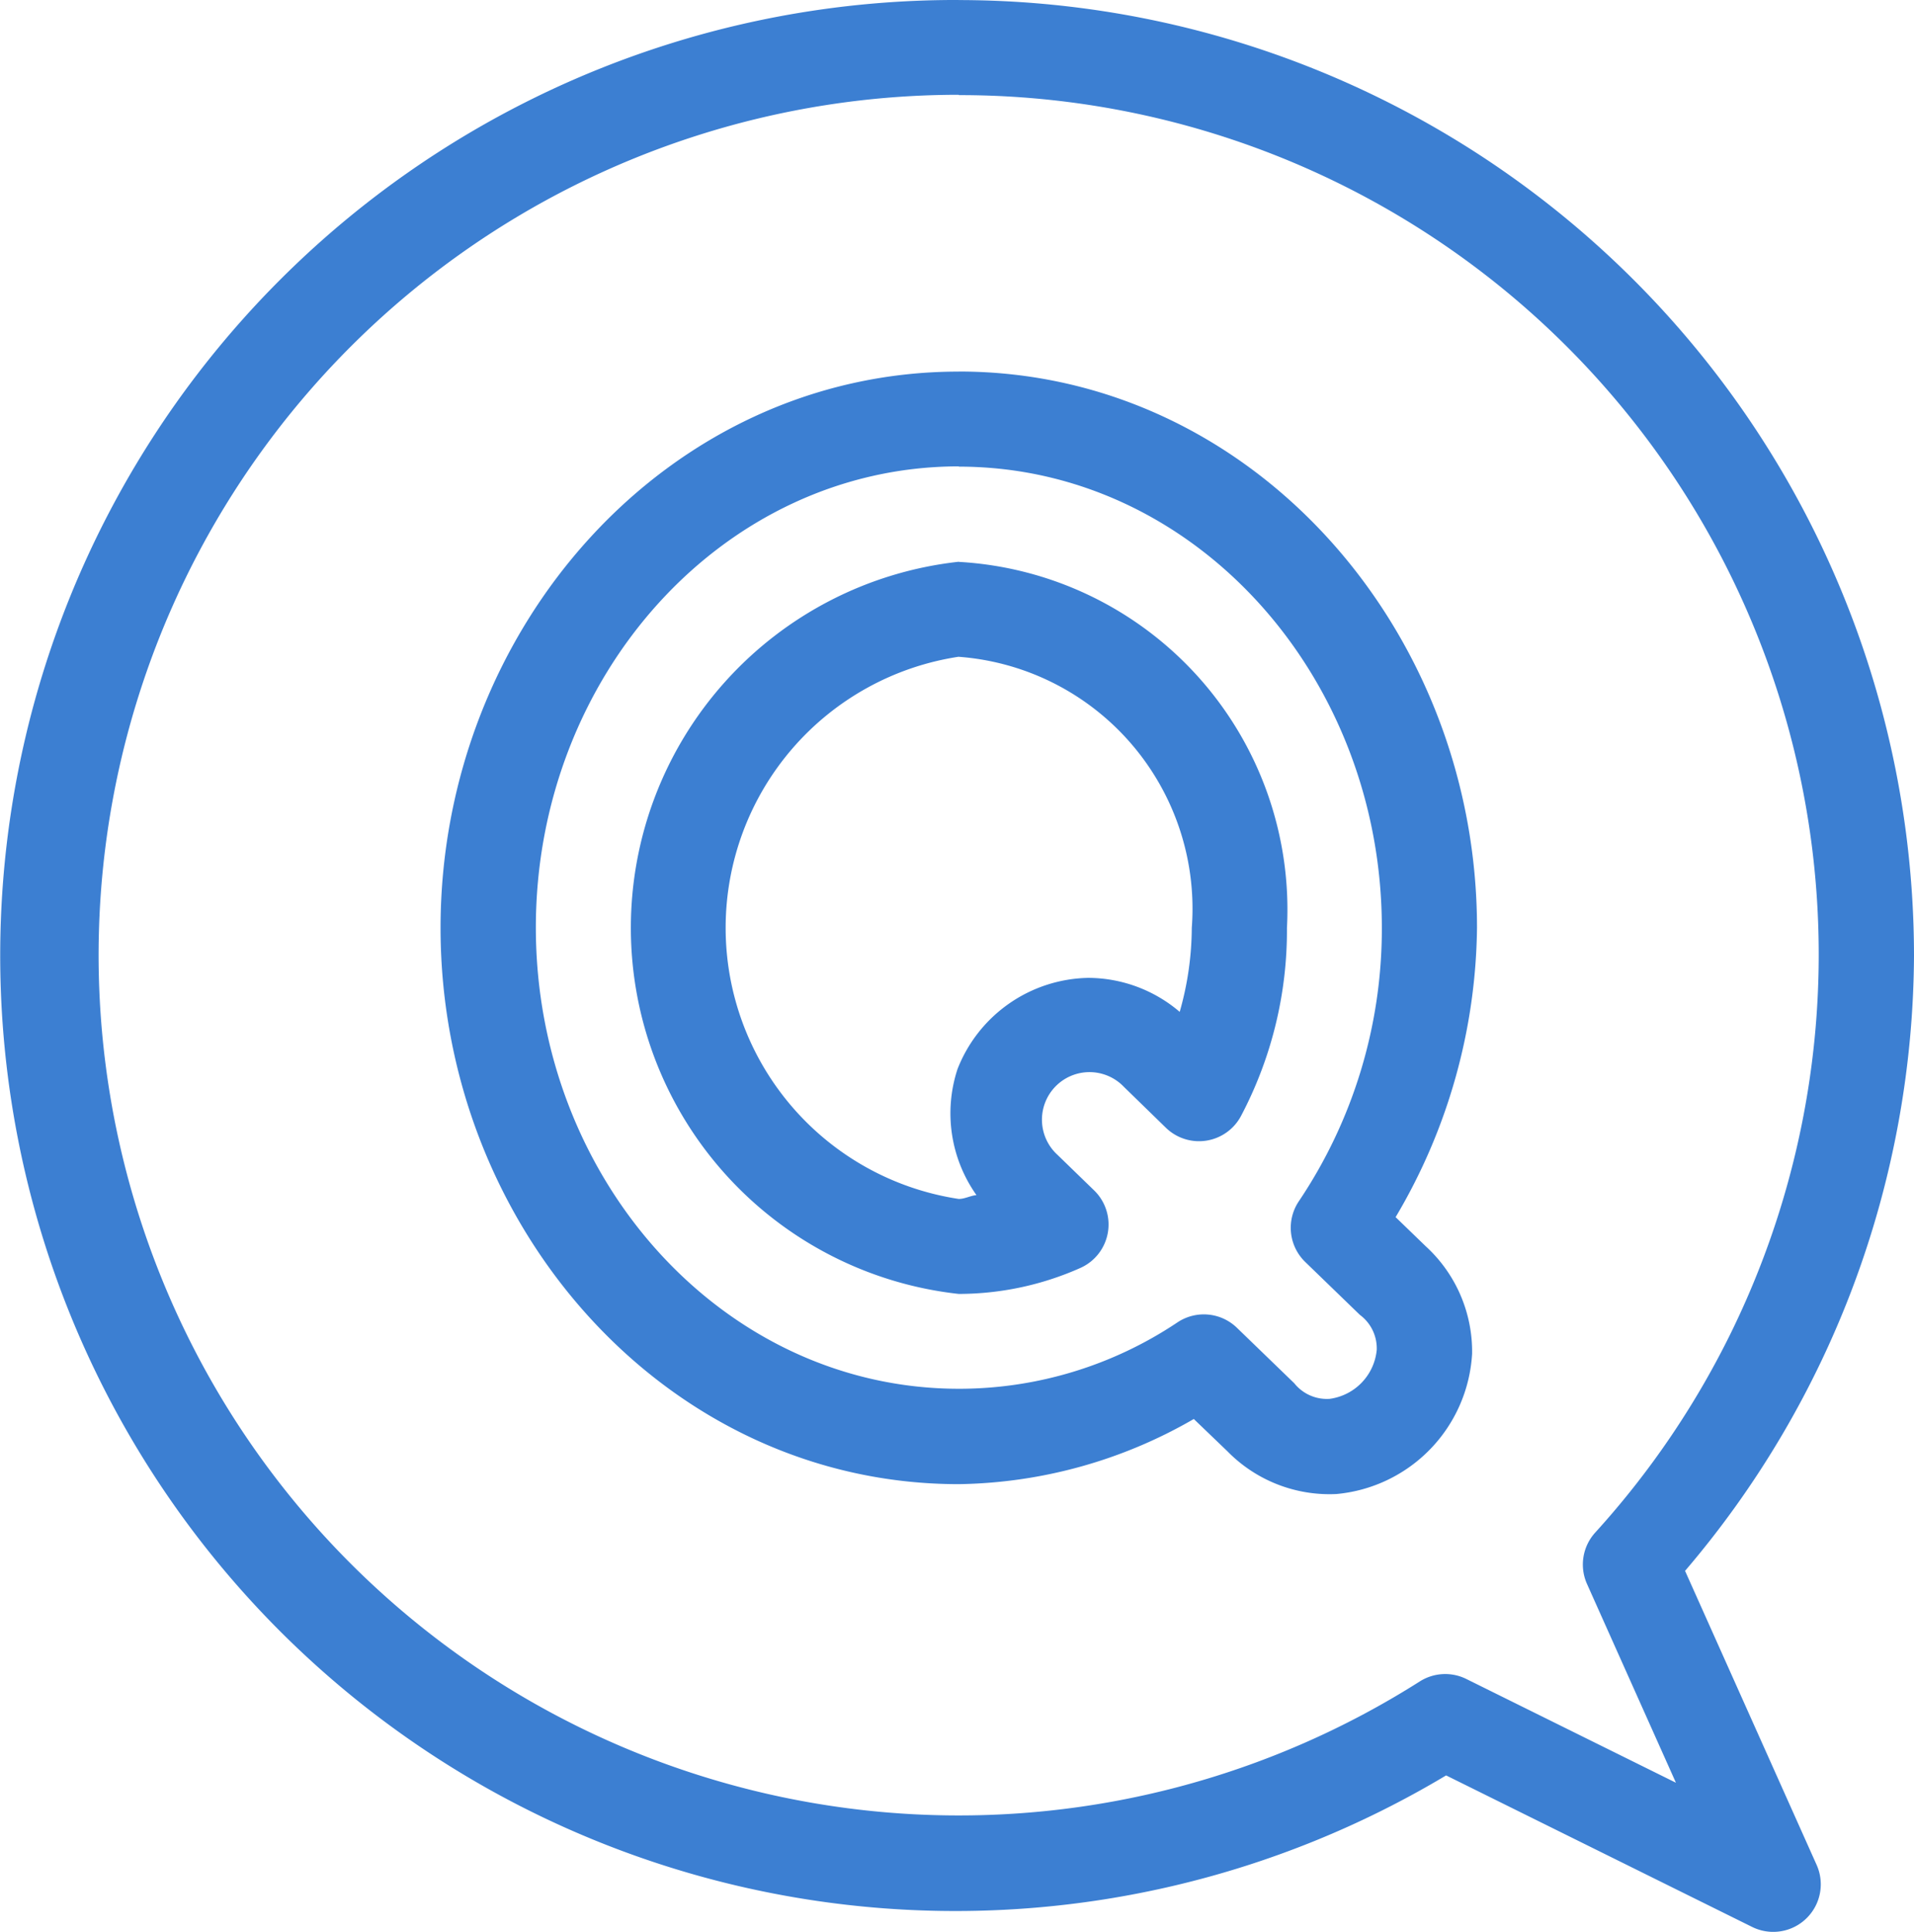
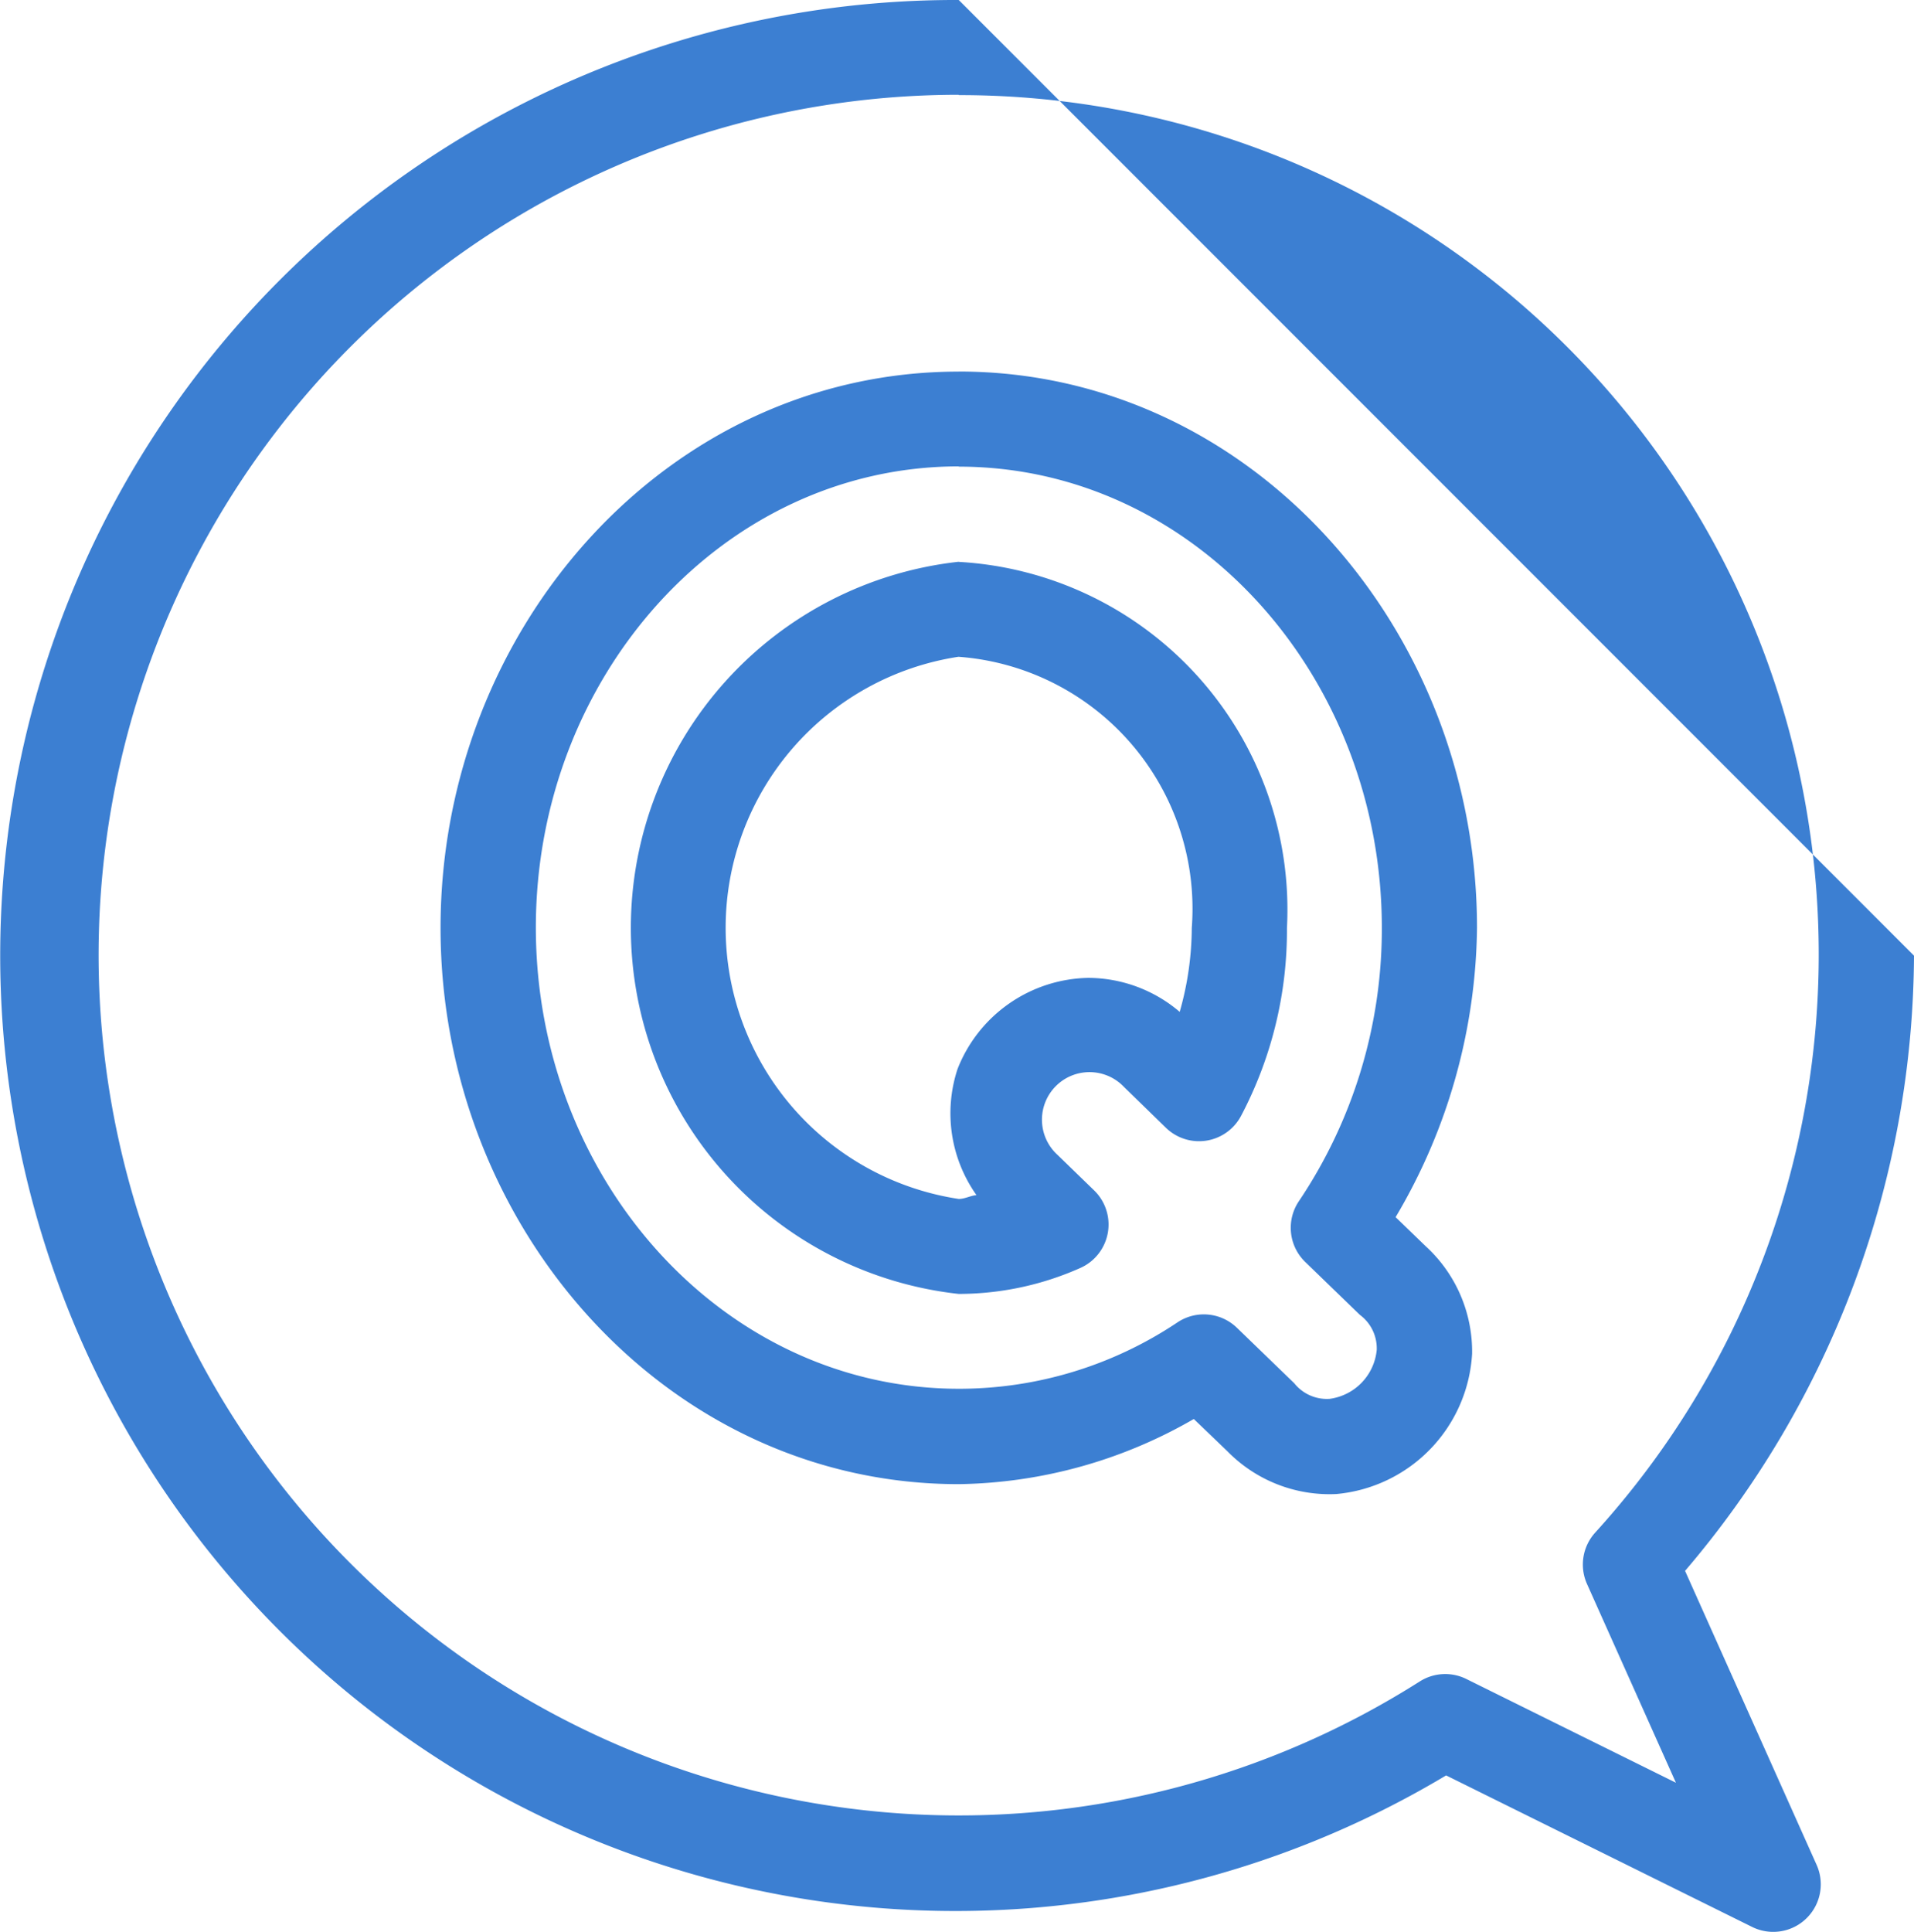
<svg xmlns="http://www.w3.org/2000/svg" width="28.5" height="28.76" viewBox="0 0 28.5 28.76">
-   <path id="ifn0728" d="M26.495,261.79a14.225,14.225,0,1,0,7.257,26.431l4.557,2.256a.708.708,0,0,0,.96-.924l-1.959-4.377a14.2,14.2,0,0,0,3.409-9.159h0a14.236,14.236,0,0,0-14.225-14.226Zm0,1.416a12.793,12.793,0,0,1,9.477,21.4.708.708,0,0,0-.122.765l1.324,2.959-3.12-1.544a.708.708,0,0,0-.694.036,12.808,12.808,0,1,1-6.864-23.621Zm0,4.116c-4.349,0-7.716,3.831-7.716,8.282s3.368,8.281,7.716,8.281a7.186,7.186,0,0,0,3.5-.97l.5.48a2.127,2.127,0,0,0,1.624.637,2.226,2.226,0,0,0,2.02-2.088,2.124,2.124,0,0,0-.69-1.6L33,279.91a8.607,8.607,0,0,0,1.212-4.307c0-4.451-3.368-8.282-7.716-8.282Zm0,1.415c3.514,0,6.3,3.125,6.3,6.867a7.265,7.265,0,0,1-1.237,4.071.708.708,0,0,0,.094.9l.813.787.006.005a.621.621,0,0,1,.248.519.813.813,0,0,1-.7.729.621.621,0,0,1-.527-.231l-.006-.006-.849-.821a.708.708,0,0,0-.883-.082,5.845,5.845,0,0,1-3.256.99c-3.514,0-6.3-3.124-6.3-6.866s2.788-6.866,6.3-6.866Zm0,1.416a5.483,5.483,0,0,0,0,10.9,4.465,4.465,0,0,0,1.814-.388.708.708,0,0,0,.2-1.155l-.534-.518-.007-.007a.708.708,0,1,1,.984-1.017l.007.007.616.6A.708.708,0,0,0,30.7,278.4a5.918,5.918,0,0,0,.682-2.794,5.186,5.186,0,0,0-4.885-5.451Zm0,1.415a3.761,3.761,0,0,1,3.47,4.036,4.614,4.614,0,0,1-.18,1.25,2.106,2.106,0,0,0-1.363-.506,2.133,2.133,0,0,0-1.945,1.357,2.106,2.106,0,0,0,.282,1.877c-.091.008-.173.057-.264.057a4.082,4.082,0,0,1,0-8.072Z" transform="translate(-12.219 -261.79)" fill="#3c7fd2" />
+   <path id="ifn0728" d="M26.495,261.79a14.225,14.225,0,1,0,7.257,26.431l4.557,2.256a.708.708,0,0,0,.96-.924l-1.959-4.377a14.2,14.2,0,0,0,3.409-9.159h0Zm0,1.416a12.793,12.793,0,0,1,9.477,21.4.708.708,0,0,0-.122.765l1.324,2.959-3.12-1.544a.708.708,0,0,0-.694.036,12.808,12.808,0,1,1-6.864-23.621Zm0,4.116c-4.349,0-7.716,3.831-7.716,8.282s3.368,8.281,7.716,8.281a7.186,7.186,0,0,0,3.5-.97l.5.48a2.127,2.127,0,0,0,1.624.637,2.226,2.226,0,0,0,2.02-2.088,2.124,2.124,0,0,0-.69-1.6L33,279.91a8.607,8.607,0,0,0,1.212-4.307c0-4.451-3.368-8.282-7.716-8.282Zm0,1.415c3.514,0,6.3,3.125,6.3,6.867a7.265,7.265,0,0,1-1.237,4.071.708.708,0,0,0,.094.9l.813.787.006.005a.621.621,0,0,1,.248.519.813.813,0,0,1-.7.729.621.621,0,0,1-.527-.231l-.006-.006-.849-.821a.708.708,0,0,0-.883-.082,5.845,5.845,0,0,1-3.256.99c-3.514,0-6.3-3.124-6.3-6.866s2.788-6.866,6.3-6.866Zm0,1.416a5.483,5.483,0,0,0,0,10.9,4.465,4.465,0,0,0,1.814-.388.708.708,0,0,0,.2-1.155l-.534-.518-.007-.007a.708.708,0,1,1,.984-1.017l.007.007.616.6A.708.708,0,0,0,30.7,278.4a5.918,5.918,0,0,0,.682-2.794,5.186,5.186,0,0,0-4.885-5.451Zm0,1.415a3.761,3.761,0,0,1,3.47,4.036,4.614,4.614,0,0,1-.18,1.25,2.106,2.106,0,0,0-1.363-.506,2.133,2.133,0,0,0-1.945,1.357,2.106,2.106,0,0,0,.282,1.877c-.091.008-.173.057-.264.057a4.082,4.082,0,0,1,0-8.072Z" transform="translate(-12.219 -261.79)" fill="#3c7fd2" />
</svg>